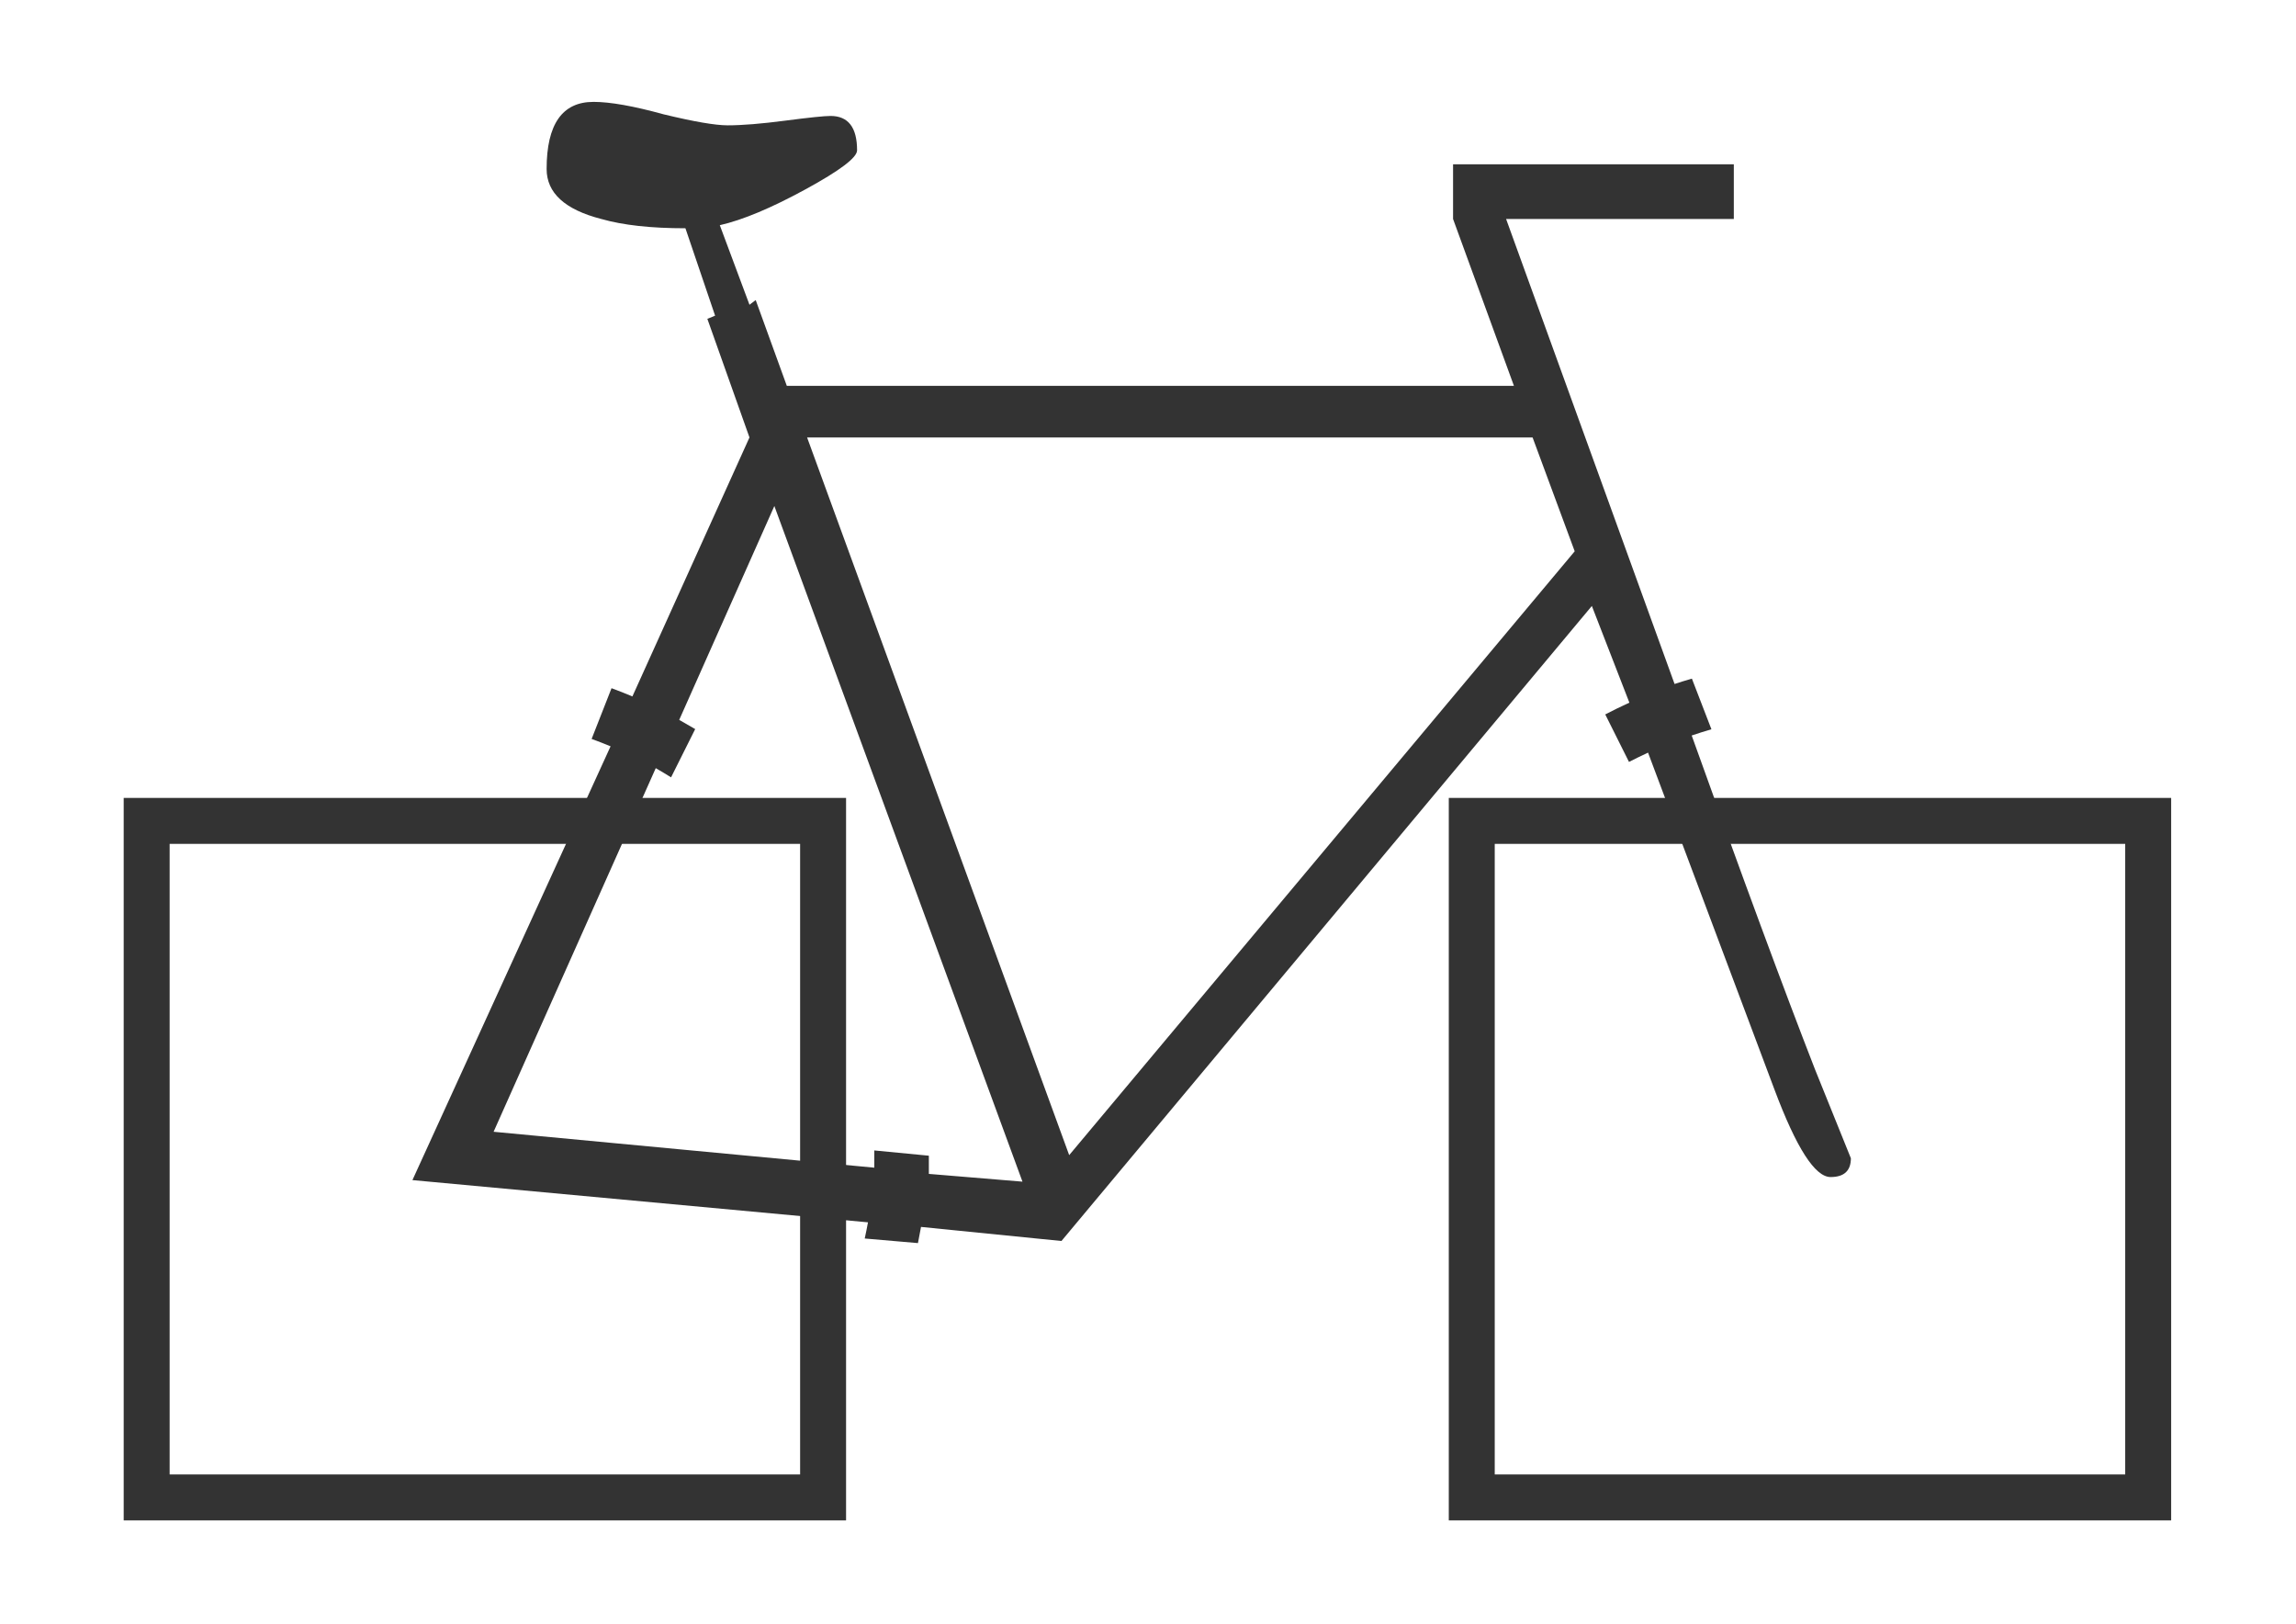
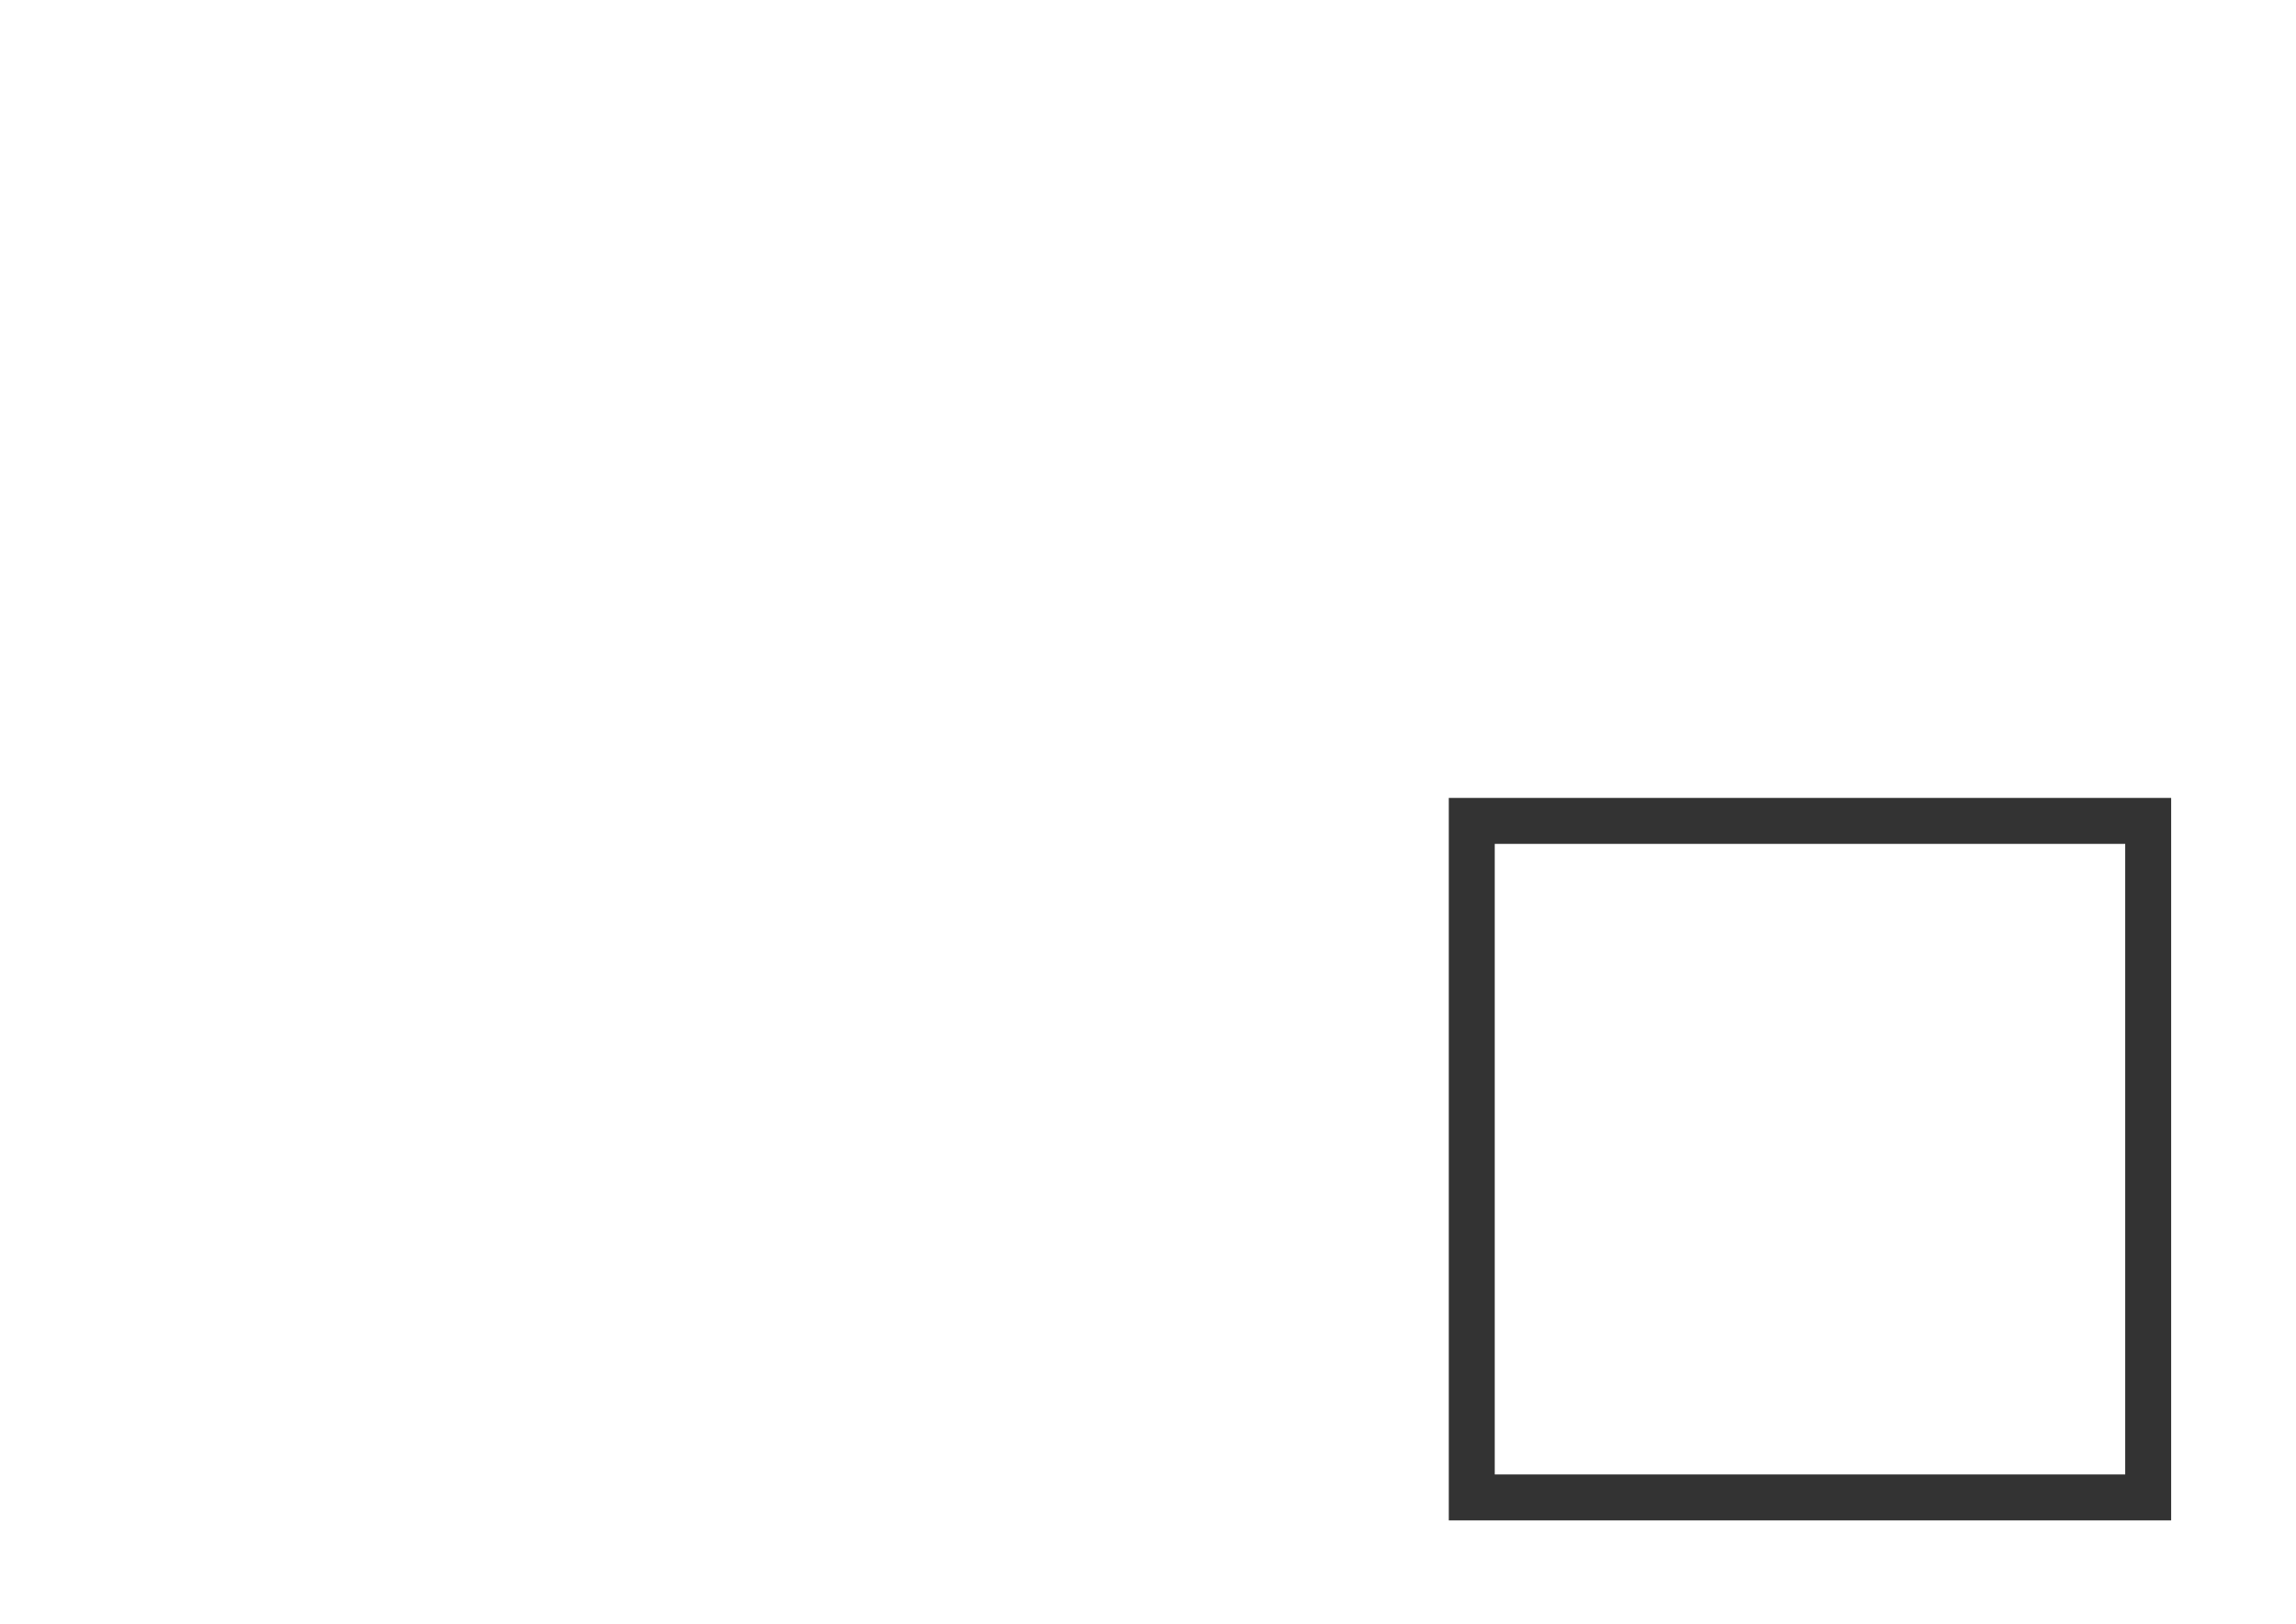
<svg xmlns="http://www.w3.org/2000/svg" xmlns:ns1="http://www.inkscape.org/namespaces/inkscape" xmlns:ns2="http://sodipodi.sourceforge.net/DTD/sodipodi-0.dtd" width="1052.362" height="744.094" id="svg2" version="1.1" ns1:version="0.48+devel r9772" ns2:docname="biquadretta.svg">
  <defs id="defs4" />
  <ns2:namedview id="base" pagecolor="#ffffff" bordercolor="#666666" borderopacity="1.0" ns1:pageopacity="0.0" ns1:pageshadow="2" ns1:zoom="0.85069842" ns1:cx="526.18109" ns1:cy="372.04724" ns1:document-units="px" ns1:current-layer="layer1" showgrid="false" ns1:window-width="1440" ns1:window-height="851" ns1:window-x="0" ns1:window-y="1" ns1:window-maximized="1" />
  <g ns1:label="Layer 1" ns1:groupmode="layer" id="layer1" transform="translate(0,-308.268)">
    <g id="g3895" transform="matrix(1.404,0,0,1.404,-224.525,-237.31)">
-       <path ns1:connector-curvature="0" id="path3077" d="m 353.65,421.845 c -10.187,4.3e-4 -15.282,7.306 -15.281,21.906 -4.5e-4,7.81 5.959,13.257 17.844,16.312 7.13,2.037 16.264,3.032 27.469,3.031 l 9.688,28.531 -2.531,1.031 13.75,38.719 -38.219,84.531 c -2.256,-0.95 -4.53,-1.849 -6.812,-2.688 l -6.5,16.562 c 2.061,0.757 4.126,1.551 6.188,2.406 l -64.688,141.594 148.719,13.781 c -0.329,1.774 -0.675,3.539 -1.062,5.281 l 17.375,1.5 c 0.359,-1.749 0.693,-3.504 1,-5.281 l 45.844,4.594 173.156,-207.281 12.25,31.562 c -2.681,1.21 -5.291,2.511 -7.875,3.844 l 7.75,15.5 c 2.033,-1.031 4.103,-2.053 6.219,-3.031 l 41.281,110 c 7.13,19.014 13.219,28.531 18.312,28.531 4.413,0 6.624,-2.051 6.625,-6.125 l -11.719,-29.031 c -10.187,-26.145 -23.613,-62.452 -40.25,-108.969 2.152,-0.717 4.299,-1.415 6.438,-2.031 l -6.375,-16.531 c -1.885,0.552 -3.785,1.126 -5.656,1.75 l -55,-151.781 74.344,0 0,-17.844 -91.656,0 0,17.844 19.875,54.469 -237.375,0 -10.156,-28 -2.031,1.531 -9.688,-25.969 c 7.47,-1.697 16.795,-5.607 28,-11.719 11.204,-6.111 16.812,-10.342 16.812,-12.719 -4.3e-4,-7.469 -2.885,-11.218 -8.656,-11.219 -2.038,0 -6.972,0.512 -14.781,1.531 -7.81,1.019 -14.059,1.532 -18.812,1.531 -4.075,4.3e-4 -11.06,-1.217 -20.906,-3.594 -9.847,-2.715 -17.474,-4.062 -22.906,-4.062 z m 69.75,109.531 236.844,0 13.75,37.156 -165.031,197.094 -85.562,-234.25 z m -10.688,22.375 81,220.531 -30.562,-2.531 0,-5.938 -17.812,-1.719 0,5.625 -124.281,-11.719 52.938,-118.688 c 1.706,0.975 3.355,1.99 5,3 l 7.875,-15.75 c -1.715,-1.02 -3.446,-2.014 -5.219,-3 l 31.062,-69.812 z" style="font-size:48.415px;font-style:normal;font-variant:normal;font-weight:normal;font-stretch:normal;text-align:start;line-height:125%;letter-spacing:0px;word-spacing:0px;writing-mode:lr-tb;text-anchor:start;fill:#333333;fill-opacity:1;stroke:none;font-family:Webdings;-inkscape-font-specification:Webdings" />
      <g transform="translate(2,-8)" id="g3891">
-         <rect style="fill:none;stroke:#333333;stroke-width:15;stroke-miterlimit:4;stroke-opacity:1;stroke-dasharray:none" id="rect3119" width="220.823" height="220.823" x="205.799" y="664.532" />
        <rect y="664.532" x="638.385" height="220.823" width="220.823" id="rect3889" style="fill:none;stroke:#333333;stroke-width:15;stroke-miterlimit:4;stroke-opacity:1;stroke-dasharray:none" />
      </g>
    </g>
  </g>
</svg>